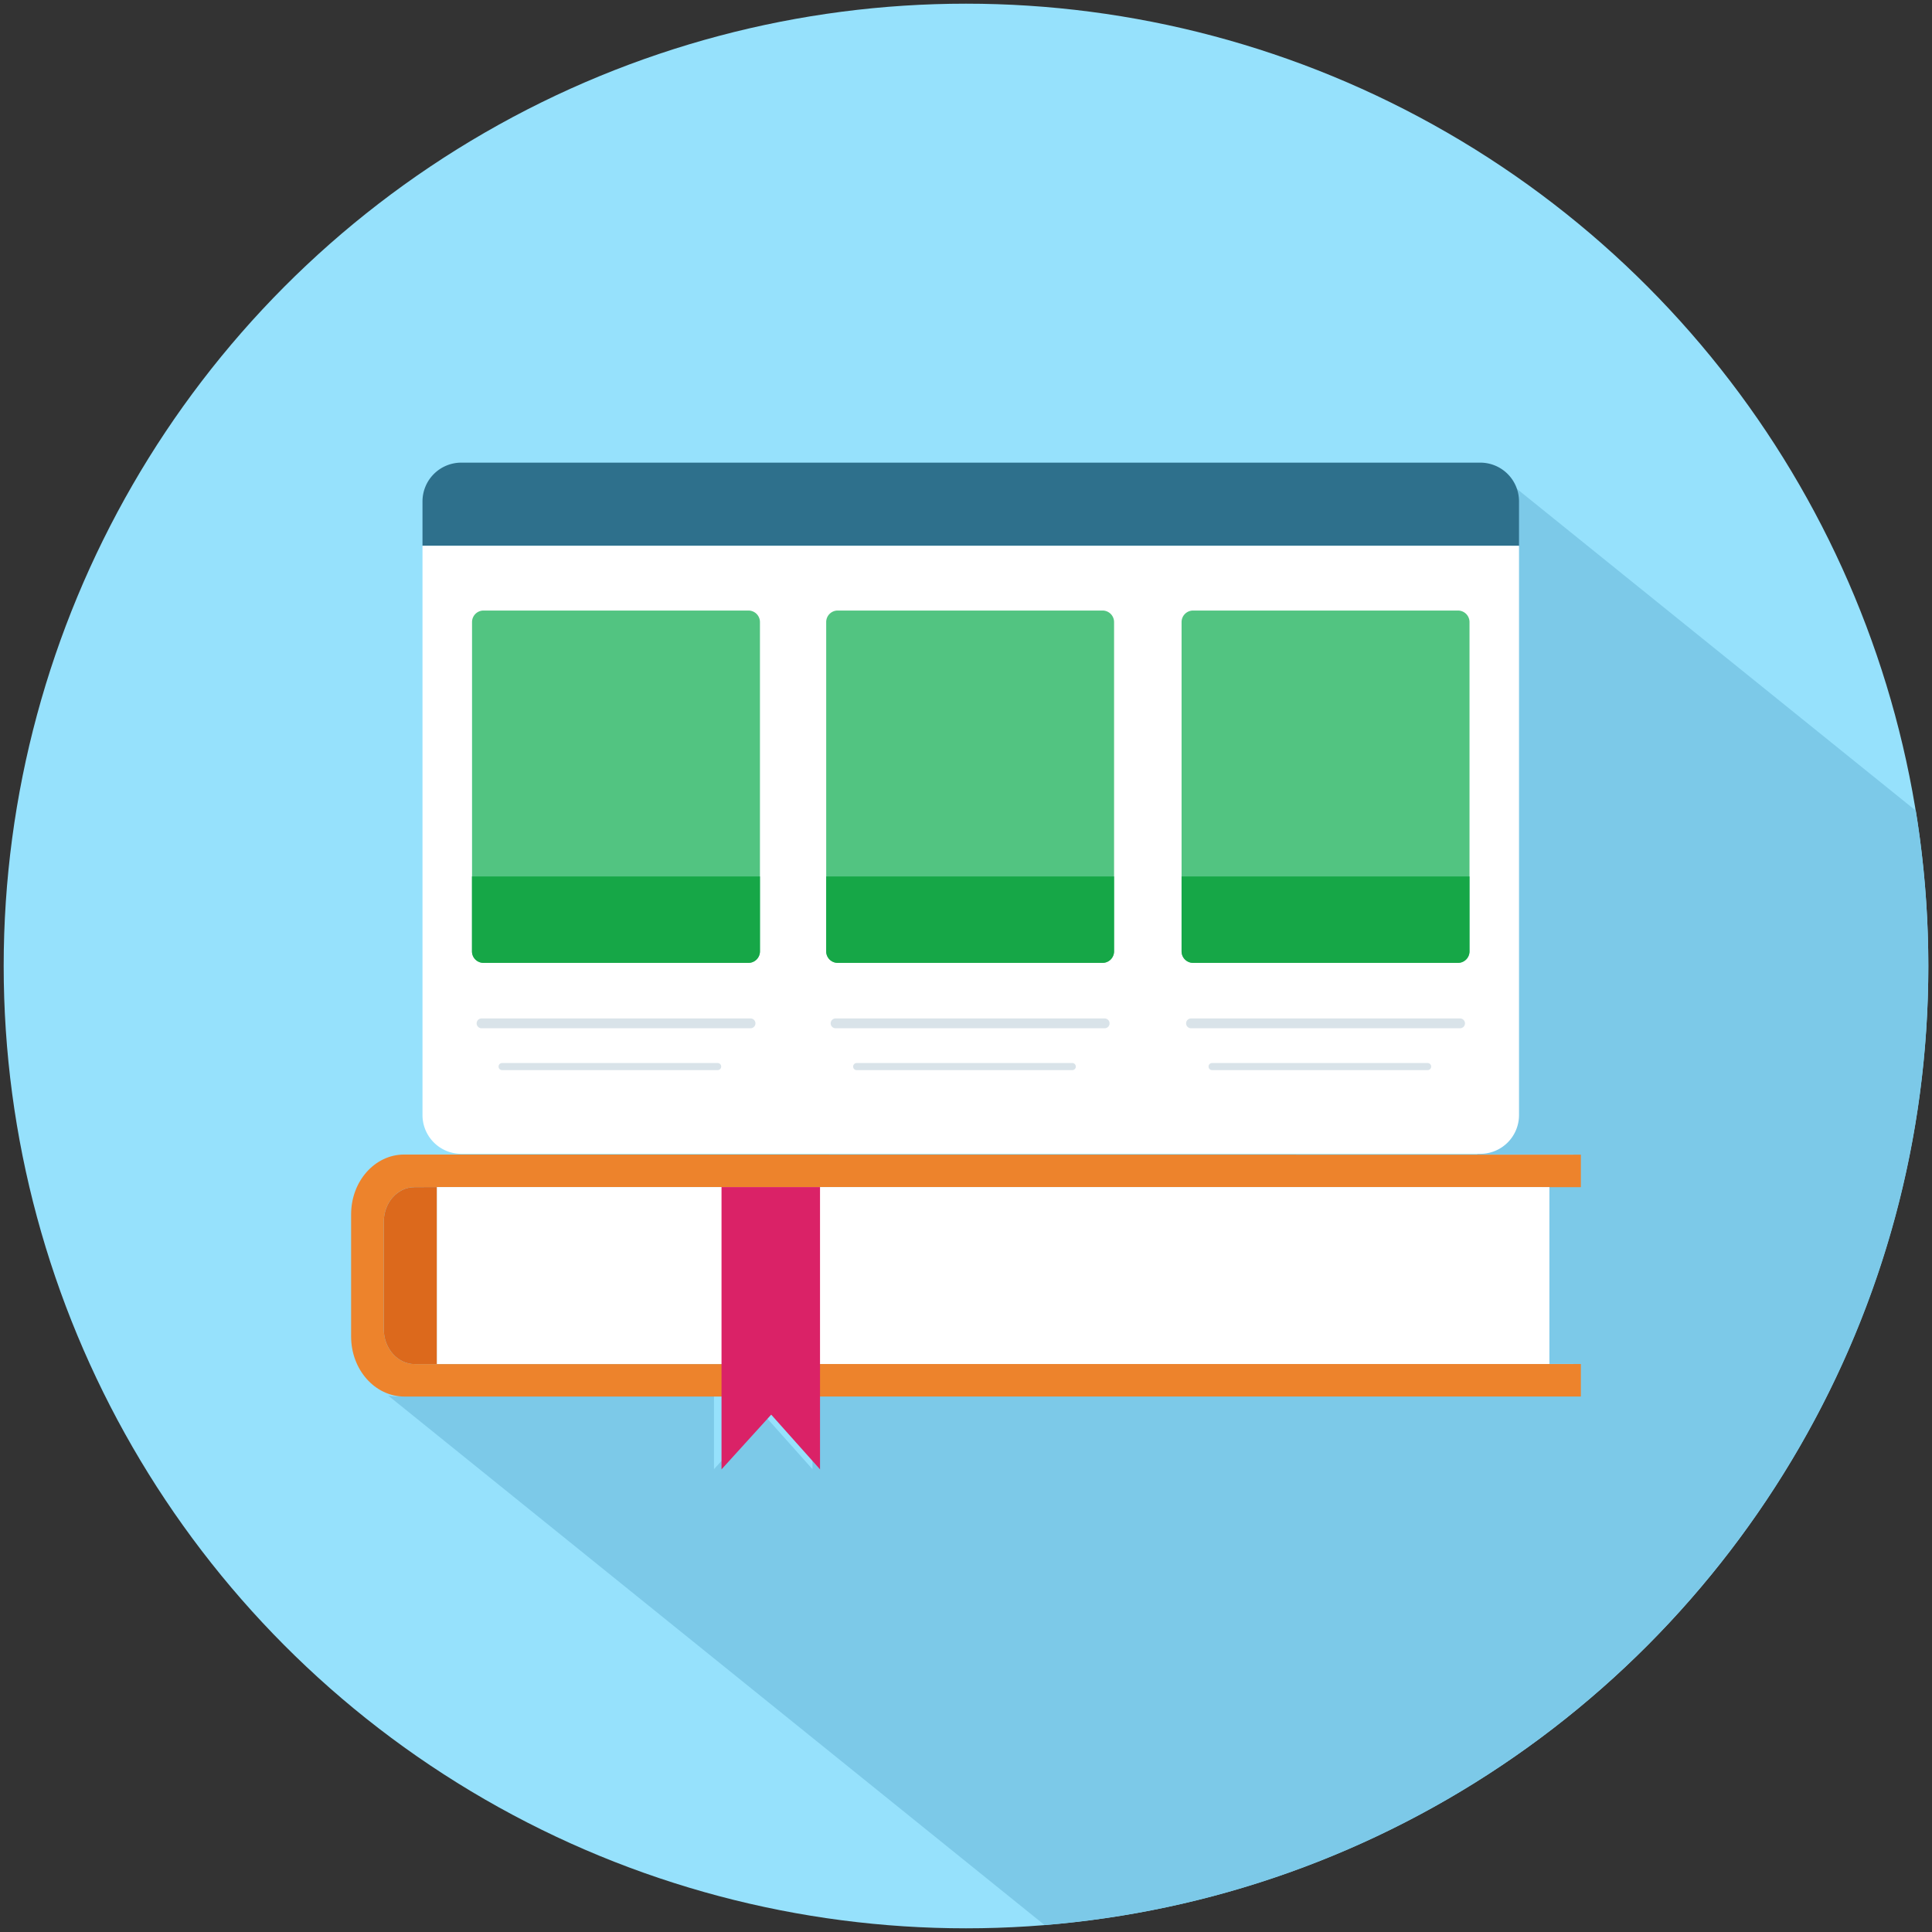
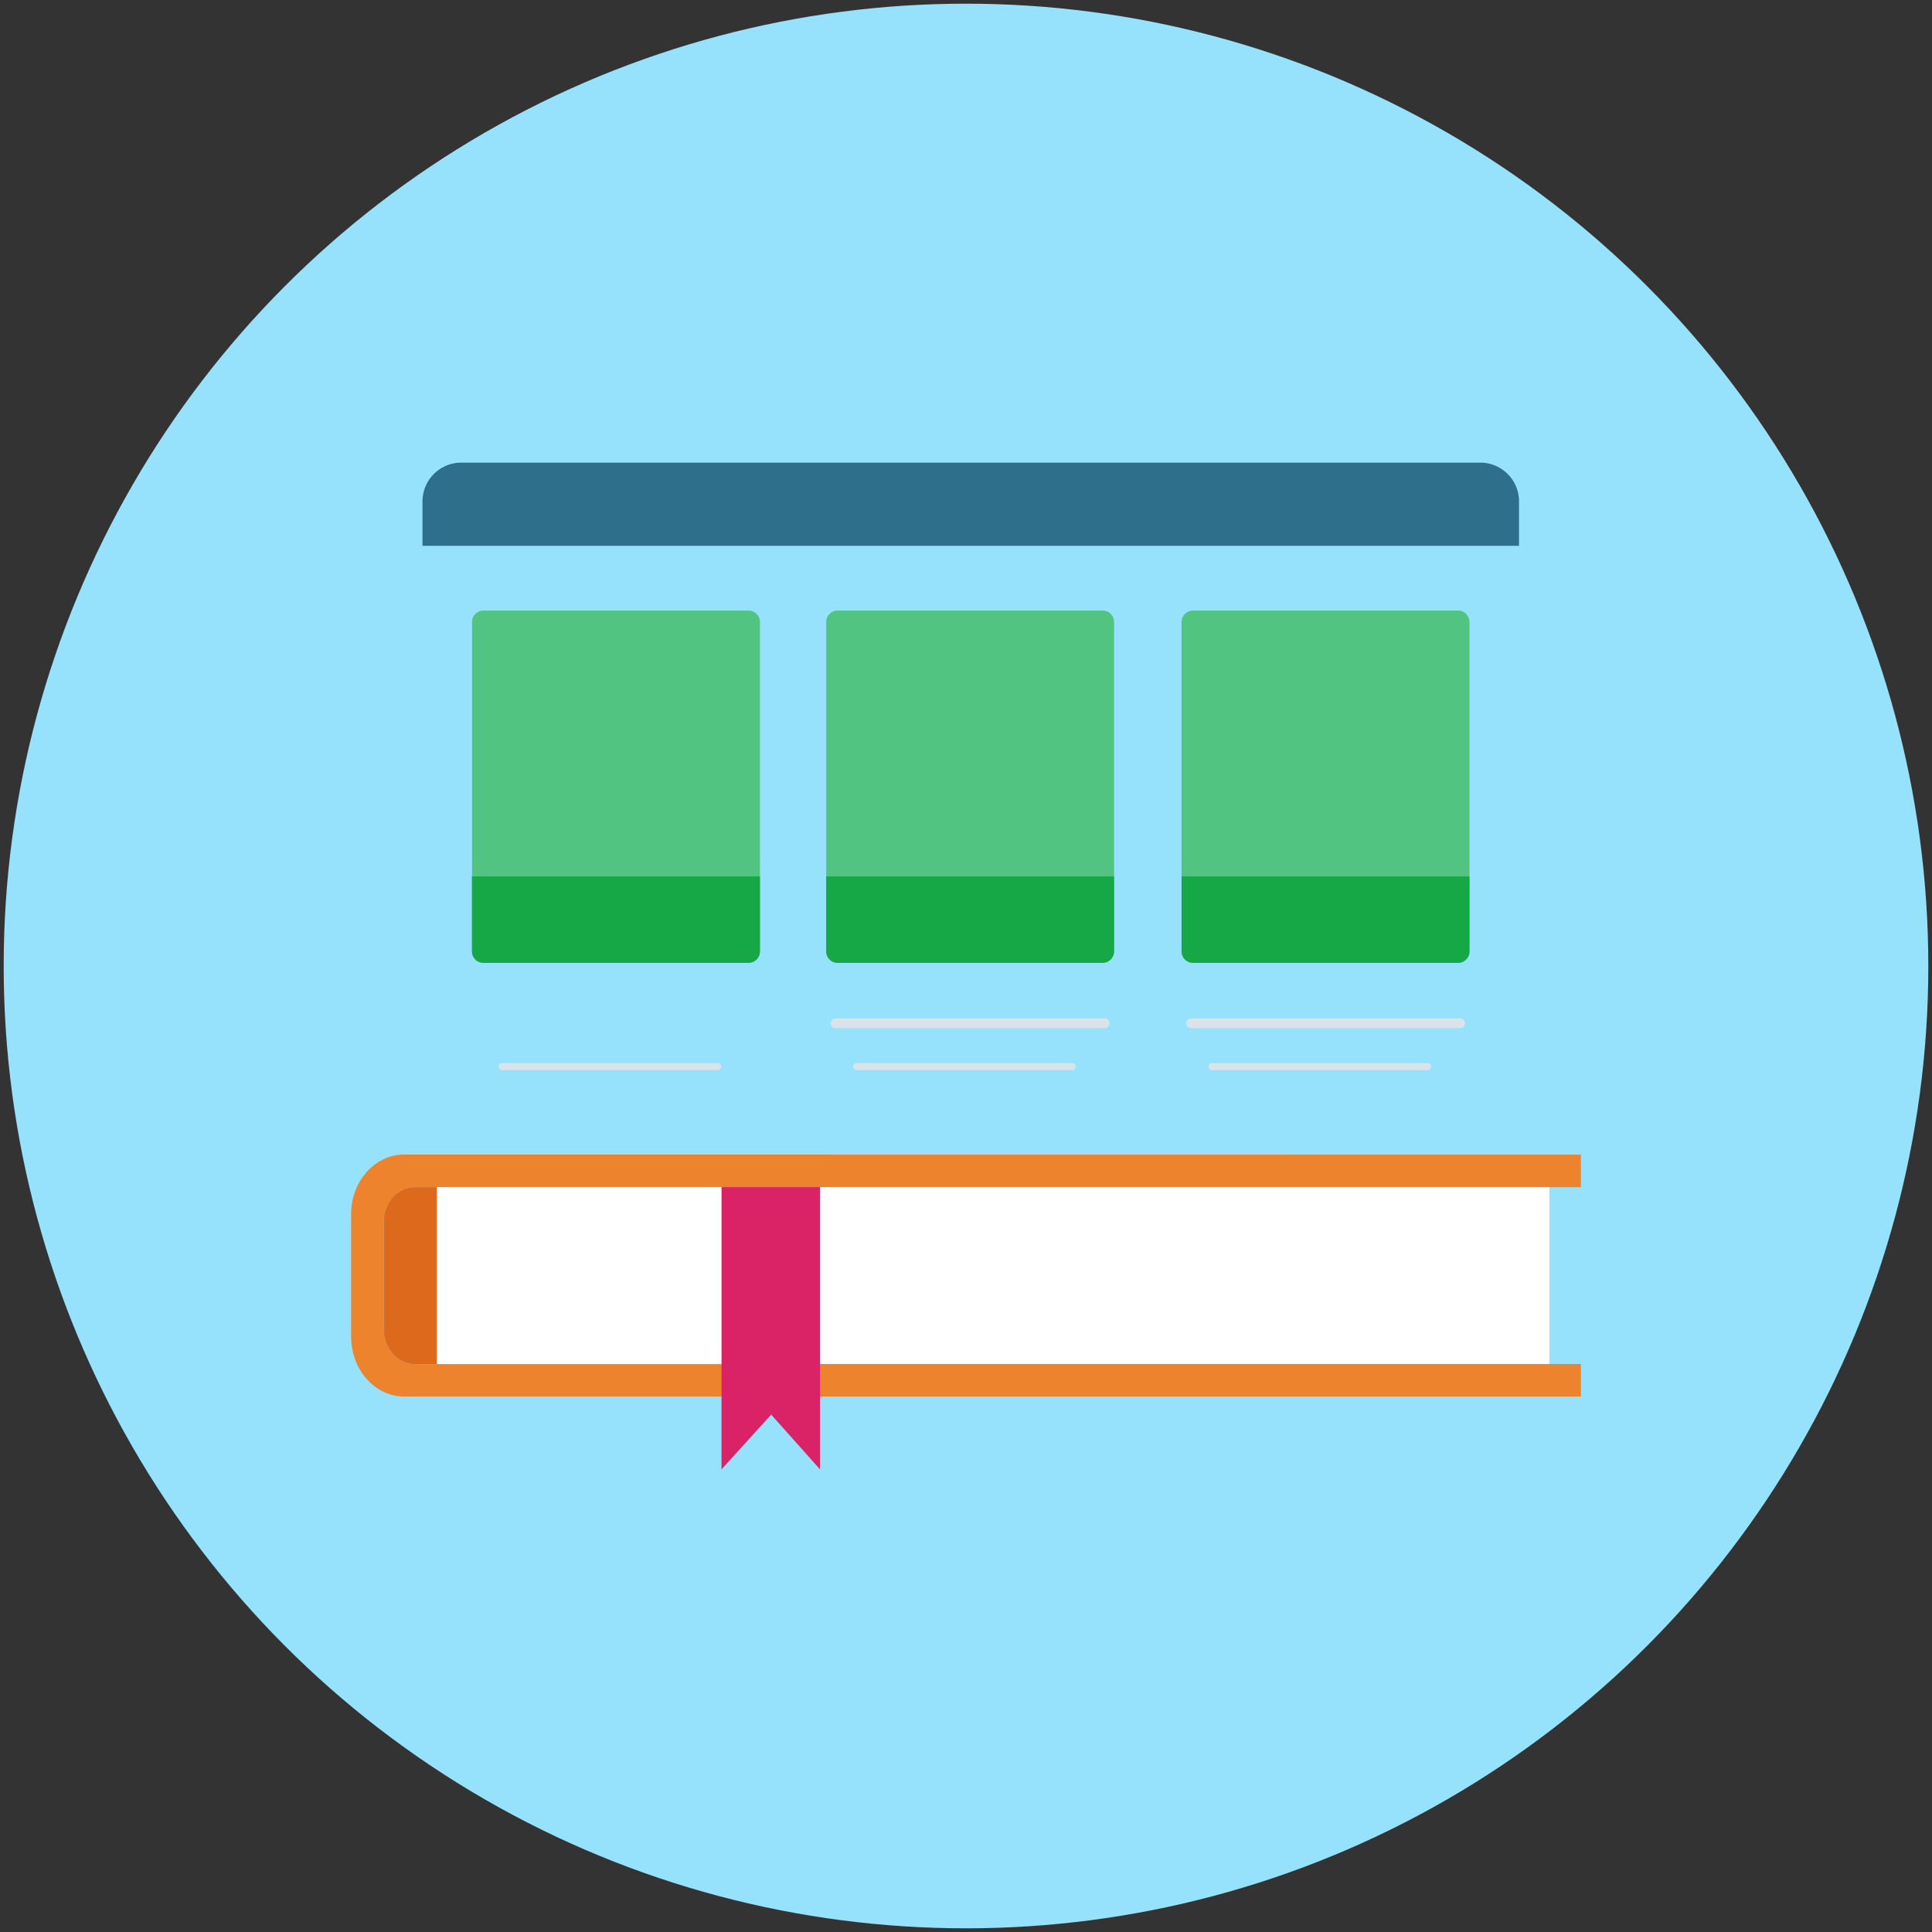
<svg xmlns="http://www.w3.org/2000/svg" id="Layer_1" data-name="Layer 1" viewBox="0 0 1024 1024">
  <rect x="0" y="0" width="1024" height="1024" fill="#333333" stroke="none" />
  <defs>
    <style>.cls-1{fill:#96e1fc;}.cls-2{fill:#7cc9e8;}.cls-3{fill:#2e708c;}.cls-4{fill:#fff;}.cls-5{fill:#52c481;}.cls-6{fill:#16a747;}.cls-7{fill:#d9e3e9;}.cls-8{fill:#ed832c;}.cls-9{fill:#da2267;}.cls-10{fill:#dc691c;}</style>
  </defs>
  <circle class="cls-1" cx="512" cy="512" r="510.05" />
-   <path class="cls-2" d="M1022.05,511.91c0,267.68-206.21,487.2-468.43,508.38L205.75,739.68a24.77,24.77,0,0,0,4.58.42H378.42v38.6l26.33-29,25.88,29V740.09H833.9V722.86H817.21V629.1H833.9V611.88H783v-.55a20.55,20.55,0,0,0,18.08-20.42V265.66a20.53,20.53,0,0,0-3.94-12.08l218.28,176.08A513.84,513.84,0,0,1,1022.05,511.91Z" />
  <path class="cls-3" d="M805.11,265.77v23.52H223.93V265.77a20.55,20.55,0,0,1,20.54-20.56h540.1a20.53,20.53,0,0,1,20.54,20.54Z" />
-   <path class="cls-4" d="M805.11,289.29V591a20.53,20.53,0,0,1-20.52,20.56H244.47A20.56,20.56,0,0,1,223.93,591V289.29Z" />
  <path class="cls-5" d="M256.29,323.6H396.7a6.1,6.1,0,0,1,6.09,6.1V504.23a6.11,6.11,0,0,1-6.09,6.11H256.29a6.11,6.11,0,0,1-6.1-6.11V329.7A6.1,6.1,0,0,1,256.29,323.6Z" />
  <path class="cls-6" d="M250.22,464.55H402.79v39.68a6.11,6.11,0,0,1-6.09,6.11H256.24a6.11,6.11,0,0,1-6.1-6.11V464.55Z" />
-   <path class="cls-7" d="M397.8,545H255.23a2.6,2.6,0,0,1,0-5.2H397.8a2.6,2.6,0,0,1,0,5.2Z" />
  <path class="cls-7" d="M380.5,567.18H266.27a1.88,1.88,0,0,1-.28-3.75H380.5a1.88,1.88,0,0,1,0,3.75Z" />
  <path class="cls-5" d="M444,323.6H584.39a6.1,6.1,0,0,1,6.09,6.1V504.23a6.11,6.11,0,0,1-6.09,6.11H444a6.11,6.11,0,0,1-6.1-6.11V329.7A6.1,6.1,0,0,1,444,323.6Z" />
  <path class="cls-6" d="M437.88,464.55H590.47v39.68a6.11,6.11,0,0,1-6.09,6.11H444a6.11,6.11,0,0,1-6.1-6.11V464.55Z" />
  <path class="cls-7" d="M585.49,545H442.87a2.6,2.6,0,0,1,0-5.2H585.49a2.6,2.6,0,0,1,0,5.2Z" />
  <path class="cls-7" d="M568.17,567.18H453.92a1.88,1.88,0,0,1,0-3.75H568.17a1.88,1.88,0,1,1,.27,3.75A1.22,1.22,0,0,1,568.17,567.18Z" />
  <path class="cls-5" d="M632.36,323.6H772.77a6.11,6.11,0,0,1,6.1,6.1V504.23a6.11,6.11,0,0,1-6.1,6.11H632.36a6.11,6.11,0,0,1-6.1-6.11V329.7A6.1,6.1,0,0,1,632.36,323.6Z" />
  <path class="cls-6" d="M626.26,464.55h152.6v39.68a6.1,6.1,0,0,1-6.08,6.11H632.36a6.11,6.11,0,0,1-6.1-6.11h0V464.55Z" />
  <path class="cls-7" d="M773.87,545H631.26a2.6,2.6,0,1,1,0-5.2H773.87a2.6,2.6,0,0,1,0,5.2Z" />
  <path class="cls-7" d="M756.56,567.18H642.3a1.88,1.88,0,0,1,0-3.75H756.56a1.88,1.88,0,0,1,.27,3.75A1.22,1.22,0,0,1,756.56,567.18Z" />
  <path class="cls-8" d="M837.9,612v17.22H219.69c-9,0-16.27,8.21-16.27,18.32v57c0,10.18,7.33,18.45,16.39,18.45H383.39V740.2H214.33c-15.59,0-28.23-14.23-28.23-31.8V643.58c0-17.49,12.58-31.65,28.08-31.65Z" />
  <rect class="cls-8" x="432.93" y="722.96" width="404.97" height="17.23" />
  <rect class="cls-4" x="231.51" y="629.19" width="589.7" height="93.76" />
  <path class="cls-9" d="M434.63,740.19v38.6l-25.88-29-26.33,29V629.18h52.21v111" />
  <path class="cls-10" d="M231.51,629.19V723h-11.7c-9,0-16.39-8.27-16.39-18.45v-57c0-10.11,7.28-18.32,16.27-18.32Z" />
</svg>